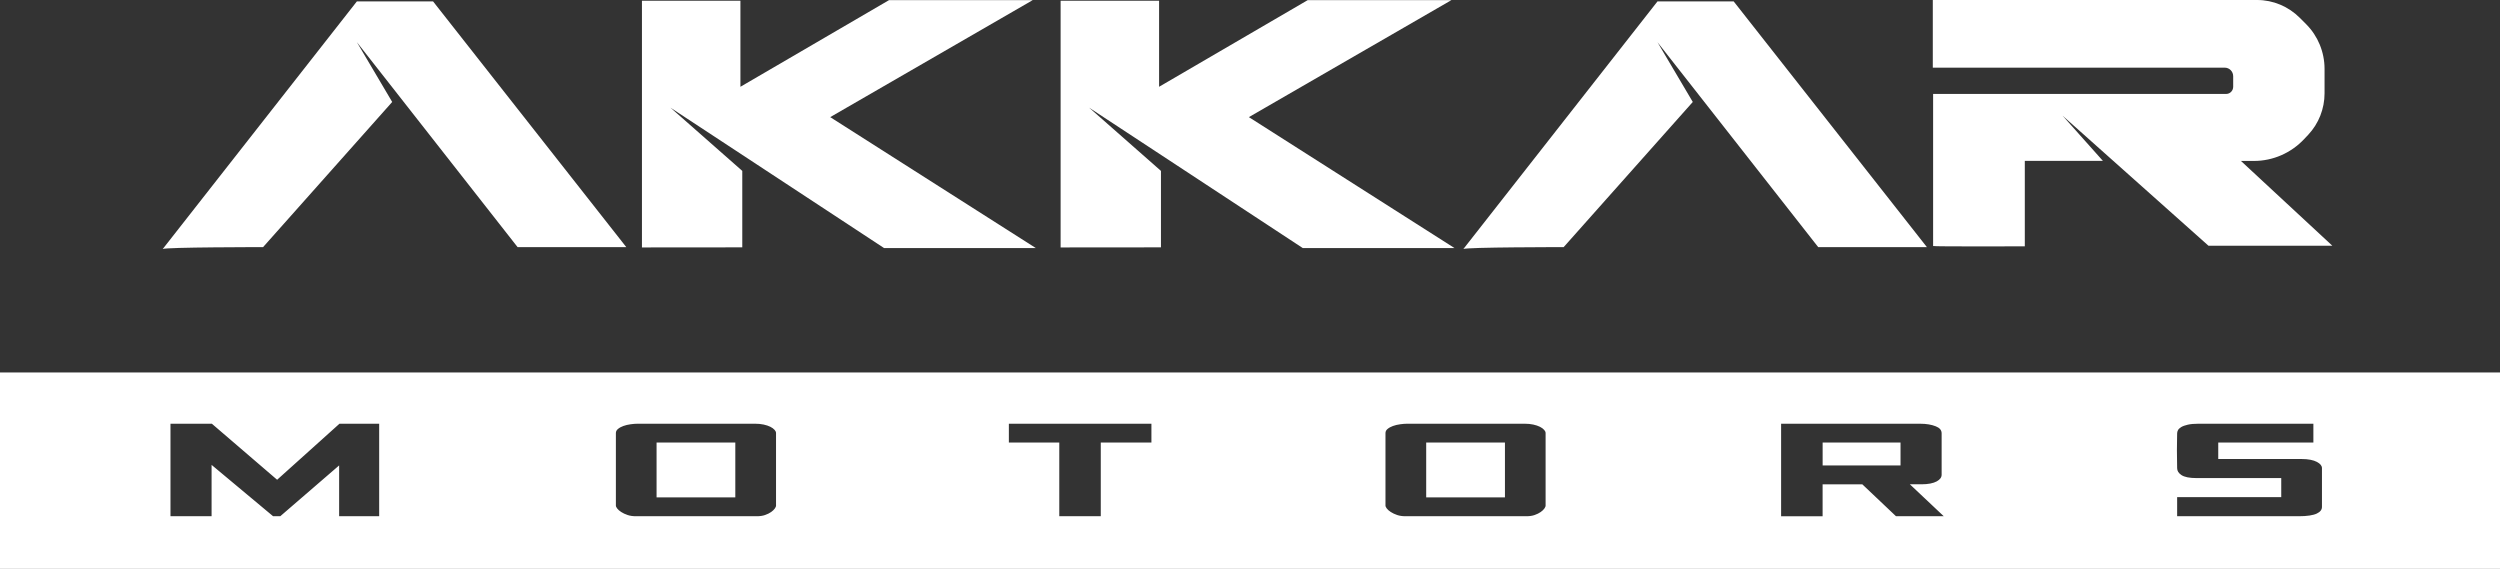
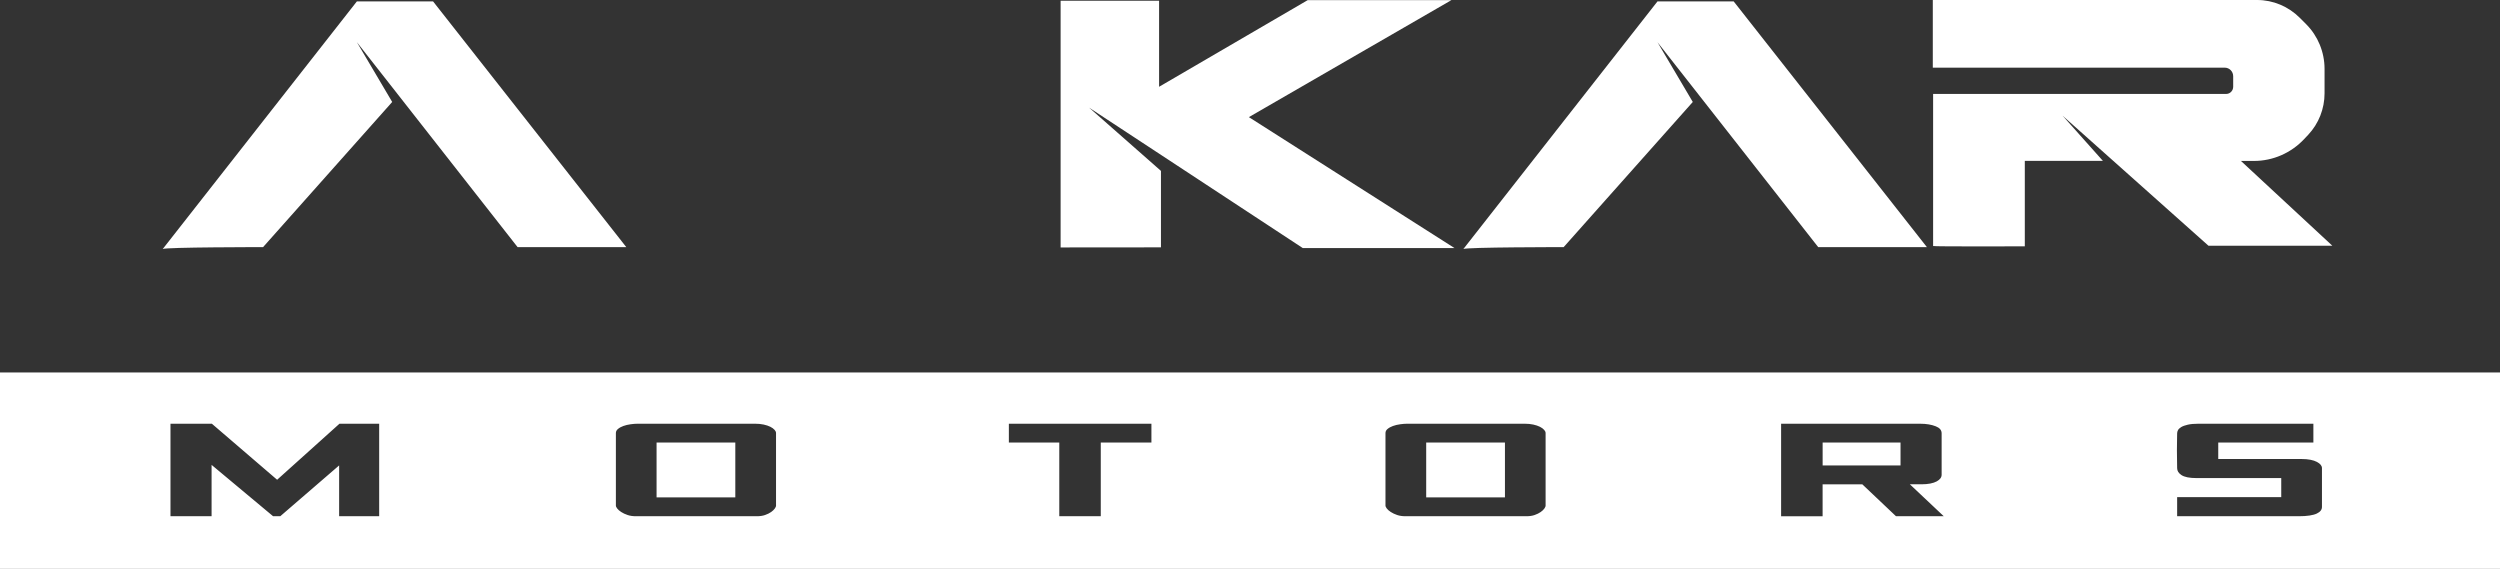
<svg xmlns="http://www.w3.org/2000/svg" width="167" height="38" viewBox="0 0 167 38" fill="none">
  <rect x="0" y="0" width="167" height="38" fill="#333333" stroke="none" />
  <g clip-path="url(#clip0_27_224)">
    <path d="M10.869 16.636L23.84 0.093H28.928L41.836 16.508H34.575L23.84 2.818L26.199 6.811L17.573 16.508C17.573 16.508 10.996 16.508 10.871 16.636H10.869Z" fill="white" />
    <path d="M97.752 16.636L110.721 0.093H115.809L128.717 16.508H121.456L110.719 2.818L113.078 6.811L104.452 16.508C104.452 16.508 97.875 16.508 97.75 16.636H97.752Z" fill="white" />
-     <path d="M42.882 16.529V0.049H49.46V5.797L59.388 0.008H68.988L55.458 7.824L69.194 16.571H59.057L44.785 7.191L49.584 11.416V16.523L42.882 16.529Z" fill="white" />
    <path d="M70.849 16.529V0.049H77.427V5.797L87.356 0.008H96.955L83.425 7.824L97.162 16.571H87.026L72.752 7.191L77.552 11.416V16.523L70.849 16.529Z" fill="white" />
    <path d="M129.132 16.436V6.275H148.708C148.967 6.275 149.177 6.06 149.177 5.796V5.094C149.177 4.776 148.926 4.52 148.615 4.52H129.111V0H150.773C151.845 0 152.873 0.432 153.636 1.2L154.059 1.624C154.839 2.409 155.28 3.483 155.28 4.601V6.235C155.28 7.263 154.891 8.252 154.197 8.994L153.921 9.287C153.044 10.222 151.832 10.751 150.566 10.751H149.695L155.798 16.413H147.524L137.782 7.729L140.472 10.745H135.257V16.455C135.257 16.455 129.175 16.476 129.134 16.434L129.132 16.436Z" fill="white" />
    <path d="M100.436 29.657H95.363V33.13H100.436V29.657Z" fill="white" />
    <path d="M100.53 33.225H95.27V29.561H100.53V33.225ZM95.456 33.035H100.343V29.752H95.456V33.035Z" fill="white" />
    <path d="M126.862 29.657H121.845V30.997H126.862V29.657Z" fill="white" />
    <path d="M126.955 31.092H121.752V29.561H126.955V31.092ZM121.938 30.902H126.769V29.752H121.938V30.902Z" fill="white" />
    <path d="M49.028 29.657H43.954V33.13H49.028V29.657Z" fill="white" />
    <path d="M49.119 33.225H43.859V29.561H49.119V33.225ZM44.047 33.035H48.934V29.752H44.047V33.035Z" fill="white" />
    <path d="M0.093 24.975V37.905H166.907V24.975H0.093ZM25.422 34.577H22.559V31.294L18.753 34.577H18.208L14.226 31.252V34.577H11.293V28.208H14.185L18.508 31.921L22.639 28.208H25.421V34.577H25.422ZM51.932 33.785C51.932 33.851 51.9 33.929 51.837 34.02C51.774 34.112 51.682 34.199 51.565 34.281C51.446 34.364 51.305 34.433 51.135 34.492C50.968 34.549 50.778 34.579 50.569 34.579H42.469C42.26 34.579 42.068 34.551 41.895 34.492C41.722 34.435 41.573 34.364 41.445 34.281C41.318 34.199 41.219 34.112 41.152 34.02C41.085 33.929 41.05 33.851 41.05 33.785V28.928C41.05 28.795 41.104 28.683 41.214 28.59C41.324 28.497 41.454 28.422 41.608 28.367C41.763 28.312 41.931 28.272 42.113 28.248C42.295 28.223 42.454 28.209 42.59 28.209H50.444C50.653 28.209 50.848 28.229 51.031 28.267C51.213 28.305 51.37 28.358 51.502 28.424C51.634 28.491 51.738 28.567 51.815 28.656C51.891 28.744 51.93 28.835 51.93 28.93V33.786L51.932 33.785ZM77.008 29.657H73.625V34.579H70.667V29.657H67.299V28.209H77.008V29.657ZM103.341 33.785C103.341 33.851 103.309 33.929 103.246 34.02C103.183 34.112 103.091 34.199 102.974 34.281C102.857 34.364 102.713 34.433 102.544 34.492C102.375 34.551 102.187 34.579 101.978 34.579H93.877C93.669 34.579 93.477 34.551 93.304 34.492C93.131 34.433 92.982 34.364 92.853 34.281C92.727 34.199 92.628 34.112 92.561 34.02C92.494 33.929 92.459 33.851 92.459 33.785V28.928C92.459 28.795 92.513 28.683 92.623 28.59C92.733 28.497 92.863 28.422 93.017 28.367C93.172 28.312 93.339 28.272 93.522 28.248C93.704 28.223 93.863 28.209 93.999 28.209H101.853C102.062 28.209 102.257 28.229 102.44 28.267C102.622 28.305 102.779 28.358 102.911 28.424C103.043 28.491 103.147 28.567 103.225 28.656C103.302 28.744 103.341 28.835 103.341 28.93V33.786V33.785ZM126.617 34.577L124.366 32.444H121.843V34.577H118.885V28.208H128.281C128.691 28.208 129.044 28.267 129.344 28.386C129.644 28.504 129.795 28.691 129.795 28.945V31.708C129.795 31.923 129.67 32.1 129.42 32.237C129.171 32.376 128.813 32.444 128.35 32.444H127.817L130.081 34.577H126.618H126.617ZM155.198 31.836V33.859C155.198 34.085 155.066 34.262 154.804 34.387C154.539 34.515 154.126 34.577 153.562 34.577H145.338V33.113H152.292V32.029H146.729C146.238 32.029 145.884 31.957 145.666 31.811C145.448 31.664 145.338 31.484 145.338 31.269C145.338 31.121 145.337 30.938 145.331 30.723C145.325 30.508 145.324 30.29 145.324 30.069C145.324 29.849 145.325 29.637 145.331 29.436C145.335 29.234 145.338 29.071 145.338 28.944C145.338 28.86 145.361 28.776 145.407 28.687C145.452 28.599 145.534 28.52 145.653 28.447C145.77 28.375 145.929 28.318 146.124 28.274C146.32 28.23 146.563 28.208 146.854 28.208H154.627V29.655H148.273V30.565H153.741C154.204 30.565 154.563 30.634 154.819 30.773C155.074 30.912 155.2 31.077 155.2 31.269V31.836H155.198Z" fill="white" />
    <path d="M167 38H0V24.88H167V38ZM0.186 37.81H166.814V25.07H0.186V37.81ZM153.562 34.674H145.245V33.02H152.199V32.127H146.729C146.215 32.127 145.85 32.05 145.614 31.891C145.368 31.727 145.245 31.518 145.245 31.269C145.245 31.121 145.243 30.94 145.238 30.725C145.232 30.51 145.23 30.292 145.23 30.069C145.23 29.847 145.232 29.636 145.238 29.434C145.242 29.234 145.245 29.071 145.245 28.944C145.245 28.845 145.271 28.744 145.324 28.643C145.378 28.54 145.471 28.445 145.603 28.365C145.728 28.289 145.895 28.227 146.1 28.181C146.301 28.135 146.552 28.113 146.85 28.113H154.716V29.75H148.362V30.47H153.737C154.213 30.47 154.589 30.544 154.858 30.689C155.144 30.845 155.29 31.039 155.29 31.269V33.859C155.29 34.123 155.139 34.33 154.841 34.475C154.562 34.61 154.143 34.674 153.56 34.674H153.562ZM145.433 34.484H153.564C154.111 34.484 154.515 34.423 154.765 34.304C154.995 34.193 155.107 34.047 155.107 33.861V31.271C155.107 31.115 154.999 30.98 154.774 30.858C154.534 30.729 154.186 30.662 153.741 30.662H148.179V29.561H154.534V28.305H146.854C146.571 28.305 146.333 28.326 146.145 28.369C145.958 28.411 145.809 28.466 145.701 28.531C145.599 28.594 145.528 28.662 145.491 28.732C145.452 28.807 145.433 28.877 145.433 28.945C145.433 29.073 145.431 29.238 145.426 29.44C145.42 29.641 145.418 29.851 145.418 30.071C145.418 30.292 145.42 30.508 145.426 30.723C145.43 30.94 145.433 31.122 145.433 31.271C145.433 31.453 145.526 31.605 145.718 31.733C145.919 31.868 146.26 31.936 146.731 31.936H152.387V33.21H145.433V34.484ZM130.32 34.674H126.581L124.33 32.541H121.938V34.674H118.793V28.114H128.283C128.702 28.114 129.07 28.177 129.379 28.299C129.718 28.432 129.889 28.651 129.889 28.945V31.708C129.889 31.959 129.746 32.166 129.465 32.32C129.203 32.465 128.826 32.539 128.35 32.539H128.056L130.32 34.672V34.674ZM126.654 34.484H129.843L127.579 32.351H128.35C128.795 32.351 129.141 32.284 129.376 32.155C129.595 32.033 129.701 31.889 129.701 31.71V28.947C129.701 28.734 129.573 28.582 129.311 28.478C129.022 28.363 128.676 28.306 128.281 28.306H118.978V34.486H121.75V32.353H124.403L126.654 34.486V34.484ZM101.976 34.674H93.876C93.658 34.674 93.455 34.644 93.274 34.583C93.096 34.522 92.935 34.448 92.803 34.362C92.667 34.275 92.561 34.18 92.487 34.079C92.405 33.971 92.366 33.874 92.366 33.786V28.93C92.366 28.768 92.433 28.63 92.563 28.518C92.68 28.417 92.824 28.335 92.987 28.278C93.148 28.221 93.325 28.179 93.511 28.152C93.695 28.128 93.861 28.114 94 28.114H101.855C102.069 28.114 102.272 28.135 102.46 28.175C102.648 28.215 102.814 28.27 102.954 28.341C103.095 28.413 103.21 28.497 103.296 28.594C103.389 28.7 103.436 28.812 103.436 28.93V33.786C103.436 33.874 103.398 33.969 103.322 34.077C103.253 34.176 103.153 34.273 103.026 34.361C102.901 34.448 102.749 34.522 102.574 34.583C102.397 34.644 102.196 34.674 101.978 34.674H101.976ZM93.999 28.305C93.866 28.305 93.71 28.316 93.533 28.341C93.358 28.363 93.196 28.404 93.047 28.457C92.904 28.508 92.781 28.576 92.68 28.662C92.593 28.738 92.55 28.826 92.55 28.928V33.785C92.55 33.815 92.565 33.87 92.634 33.963C92.695 34.045 92.787 34.125 92.904 34.201C93.023 34.279 93.168 34.347 93.332 34.403C93.494 34.458 93.678 34.484 93.876 34.484H101.976C102.173 34.484 102.354 34.458 102.512 34.403C102.672 34.347 102.808 34.281 102.918 34.203C103.026 34.127 103.112 34.047 103.168 33.965C103.233 33.872 103.246 33.815 103.246 33.785V28.928C103.246 28.858 103.216 28.79 103.153 28.719C103.084 28.641 102.987 28.569 102.868 28.51C102.743 28.447 102.592 28.398 102.419 28.36C102.244 28.322 102.052 28.305 101.851 28.305H93.997H93.999ZM73.72 34.674H70.576V29.752H67.208V28.114H77.103V29.752H73.72V34.674ZM70.76 34.484H73.532V29.561H76.915V28.305H67.392V29.561H70.76V34.484ZM50.567 34.674H42.467C42.249 34.674 42.046 34.644 41.865 34.583C41.687 34.522 41.527 34.448 41.394 34.362C41.258 34.275 41.152 34.18 41.078 34.079C40.996 33.971 40.957 33.874 40.957 33.786V28.93C40.957 28.768 41.024 28.63 41.154 28.518C41.272 28.417 41.415 28.335 41.579 28.278C41.739 28.221 41.916 28.179 42.102 28.152C42.286 28.128 42.452 28.114 42.592 28.114H50.446C50.66 28.114 50.863 28.135 51.051 28.175C51.239 28.215 51.405 28.27 51.545 28.341C51.686 28.413 51.802 28.498 51.887 28.594C51.98 28.7 52.027 28.812 52.027 28.93V33.786C52.027 33.874 51.99 33.969 51.913 34.077C51.843 34.176 51.744 34.273 51.617 34.361C51.493 34.448 51.34 34.522 51.165 34.583C50.988 34.644 50.787 34.674 50.569 34.674H50.567ZM42.59 28.305C42.458 28.305 42.301 28.316 42.124 28.341C41.949 28.363 41.787 28.404 41.638 28.457C41.495 28.508 41.372 28.576 41.272 28.662C41.184 28.738 41.141 28.826 41.141 28.928V33.785C41.141 33.815 41.156 33.87 41.225 33.963C41.286 34.045 41.378 34.125 41.495 34.201C41.614 34.279 41.759 34.347 41.925 34.403C42.087 34.458 42.269 34.484 42.469 34.484H50.569C50.767 34.484 50.947 34.458 51.105 34.403C51.266 34.347 51.401 34.281 51.511 34.203C51.619 34.127 51.703 34.047 51.761 33.965C51.826 33.872 51.839 33.817 51.839 33.785V28.928C51.839 28.858 51.809 28.79 51.746 28.719C51.677 28.641 51.58 28.571 51.461 28.51C51.336 28.447 51.185 28.398 51.012 28.36C50.837 28.322 50.645 28.305 50.444 28.305H42.59ZM25.515 34.674H22.466V31.501L18.789 34.674H18.176L14.321 31.455V34.674H11.202V28.114H14.22L18.508 31.799L22.605 28.114H25.515V34.674ZM22.652 34.484H25.329V28.305H22.676L18.512 32.048L14.153 28.305H11.388V34.484H14.134V31.054L18.243 34.484H18.722L22.654 31.09V34.484H22.652Z" fill="white" />
  </g>
  <defs>
    <clipPath id="clip0_27_224">
      <rect width="167" height="38" fill="white" />
    </clipPath>
  </defs>
</svg>